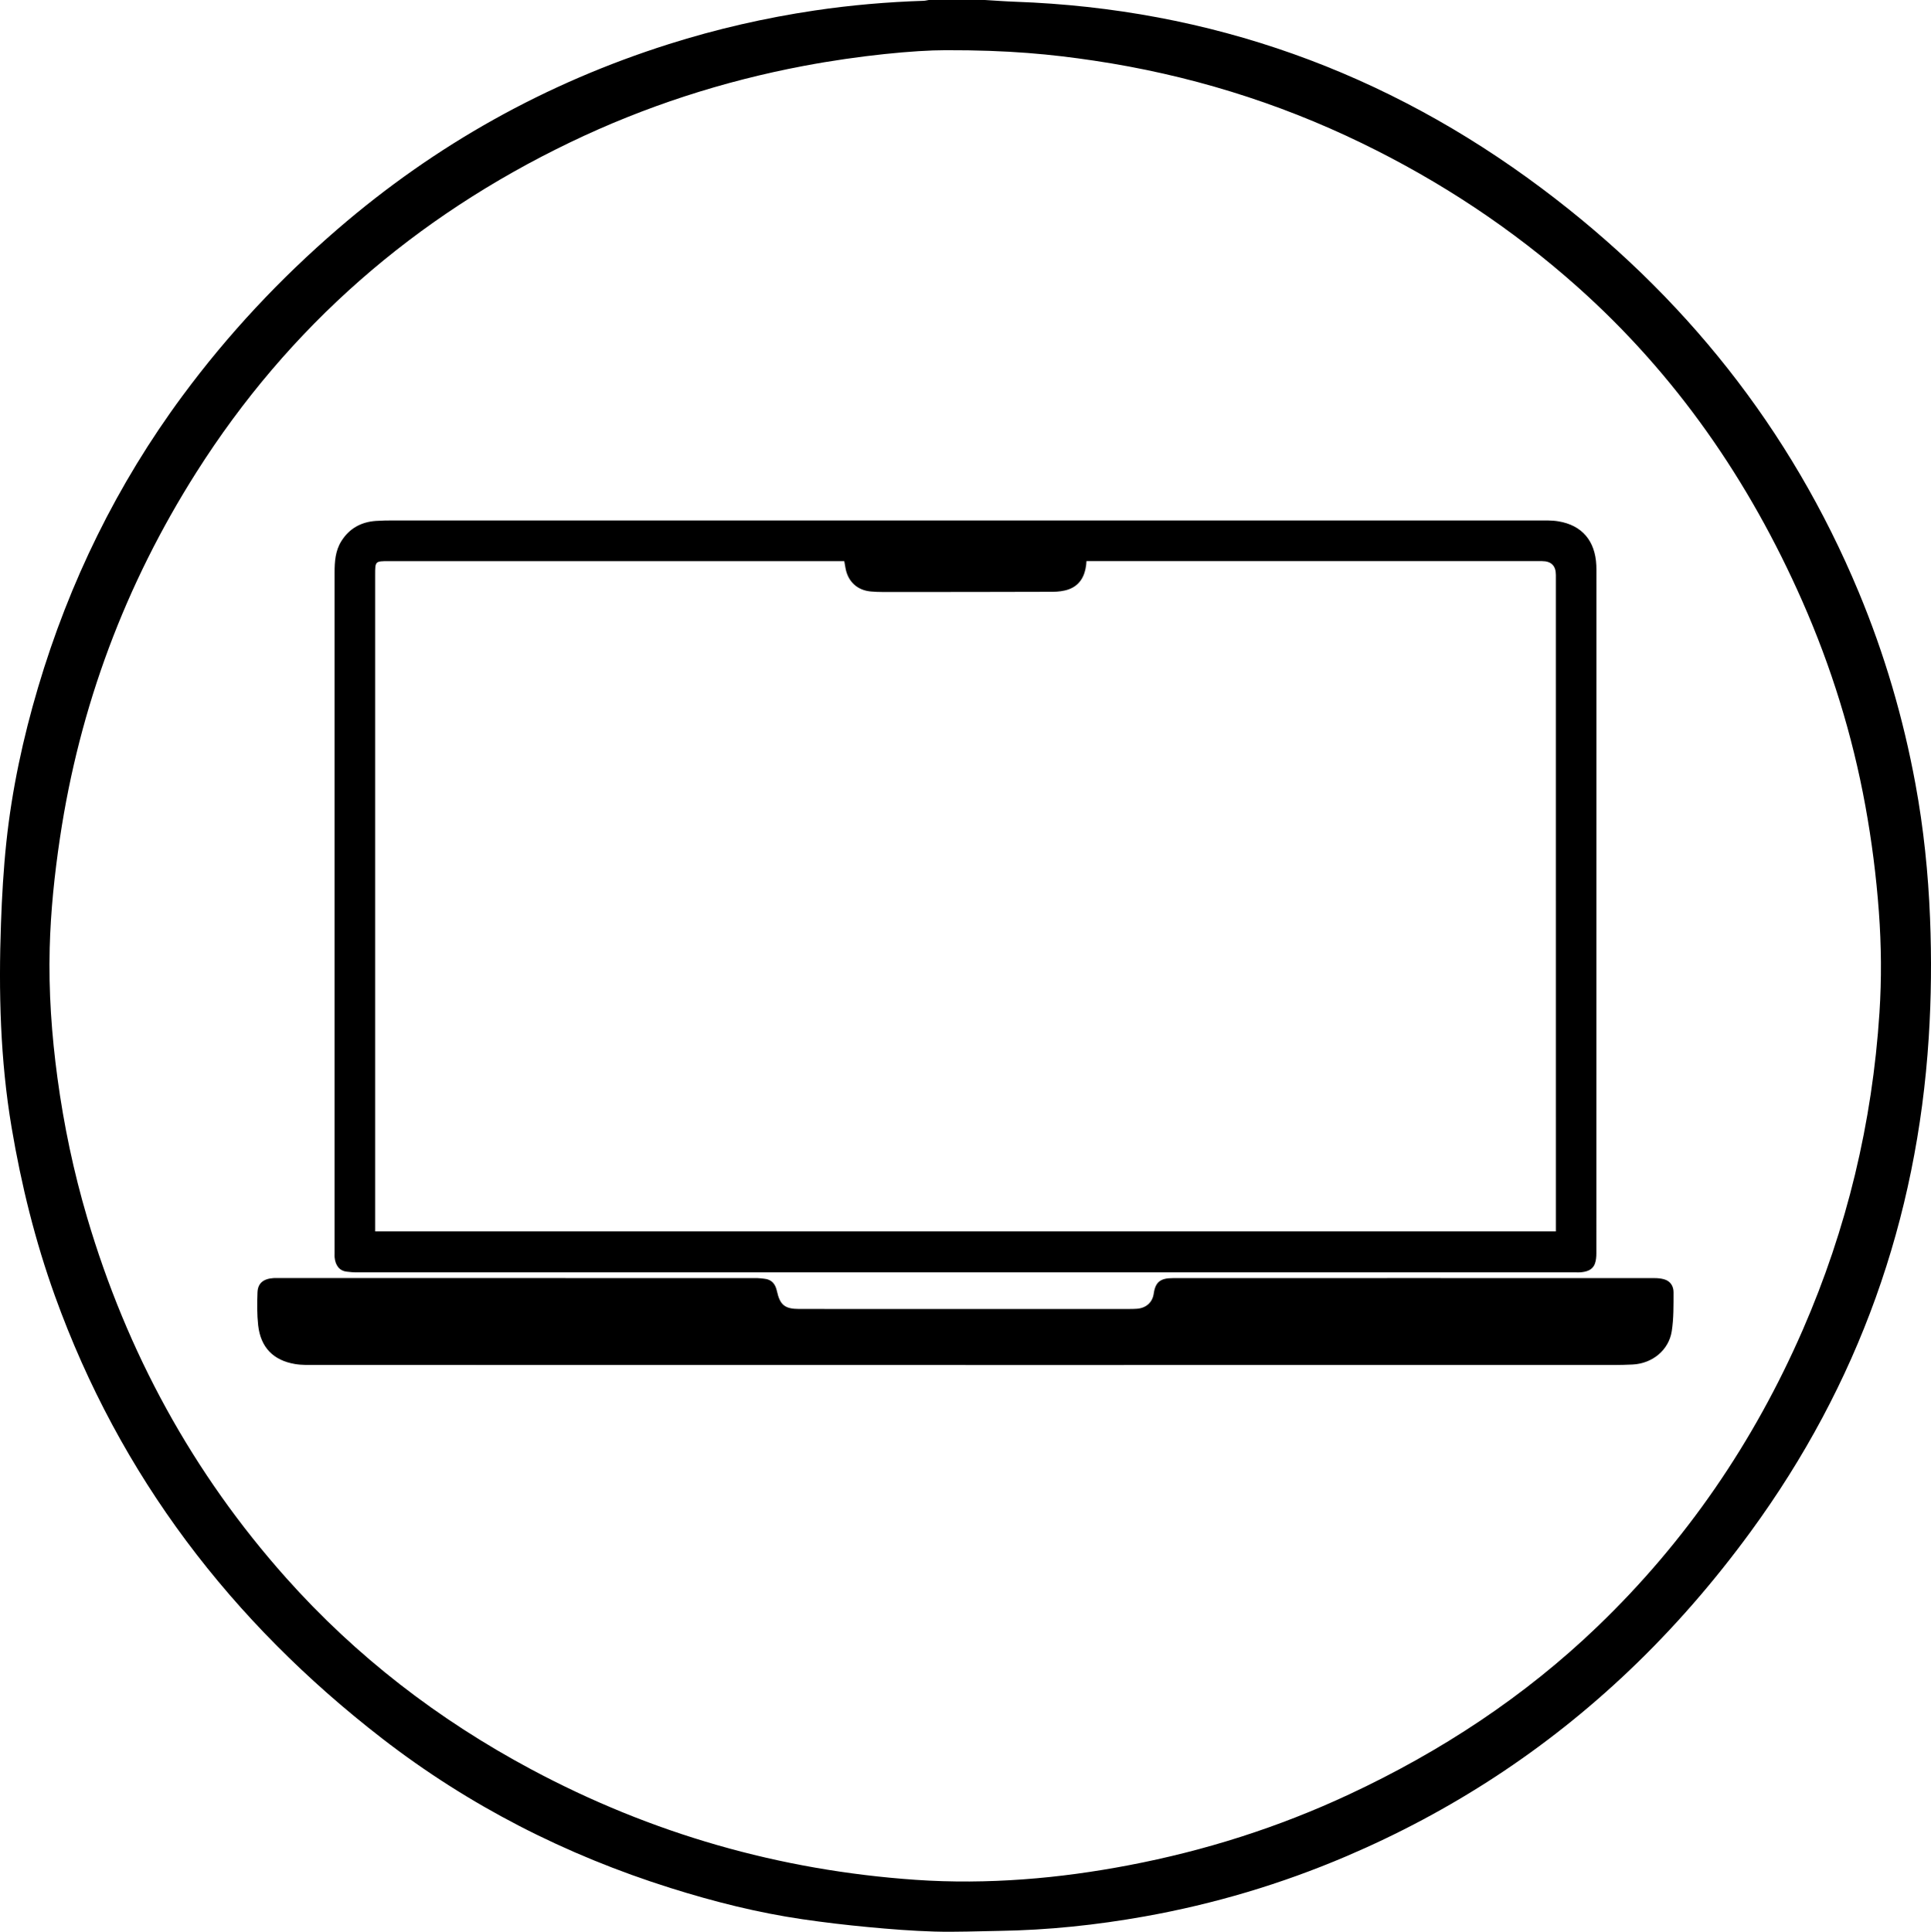
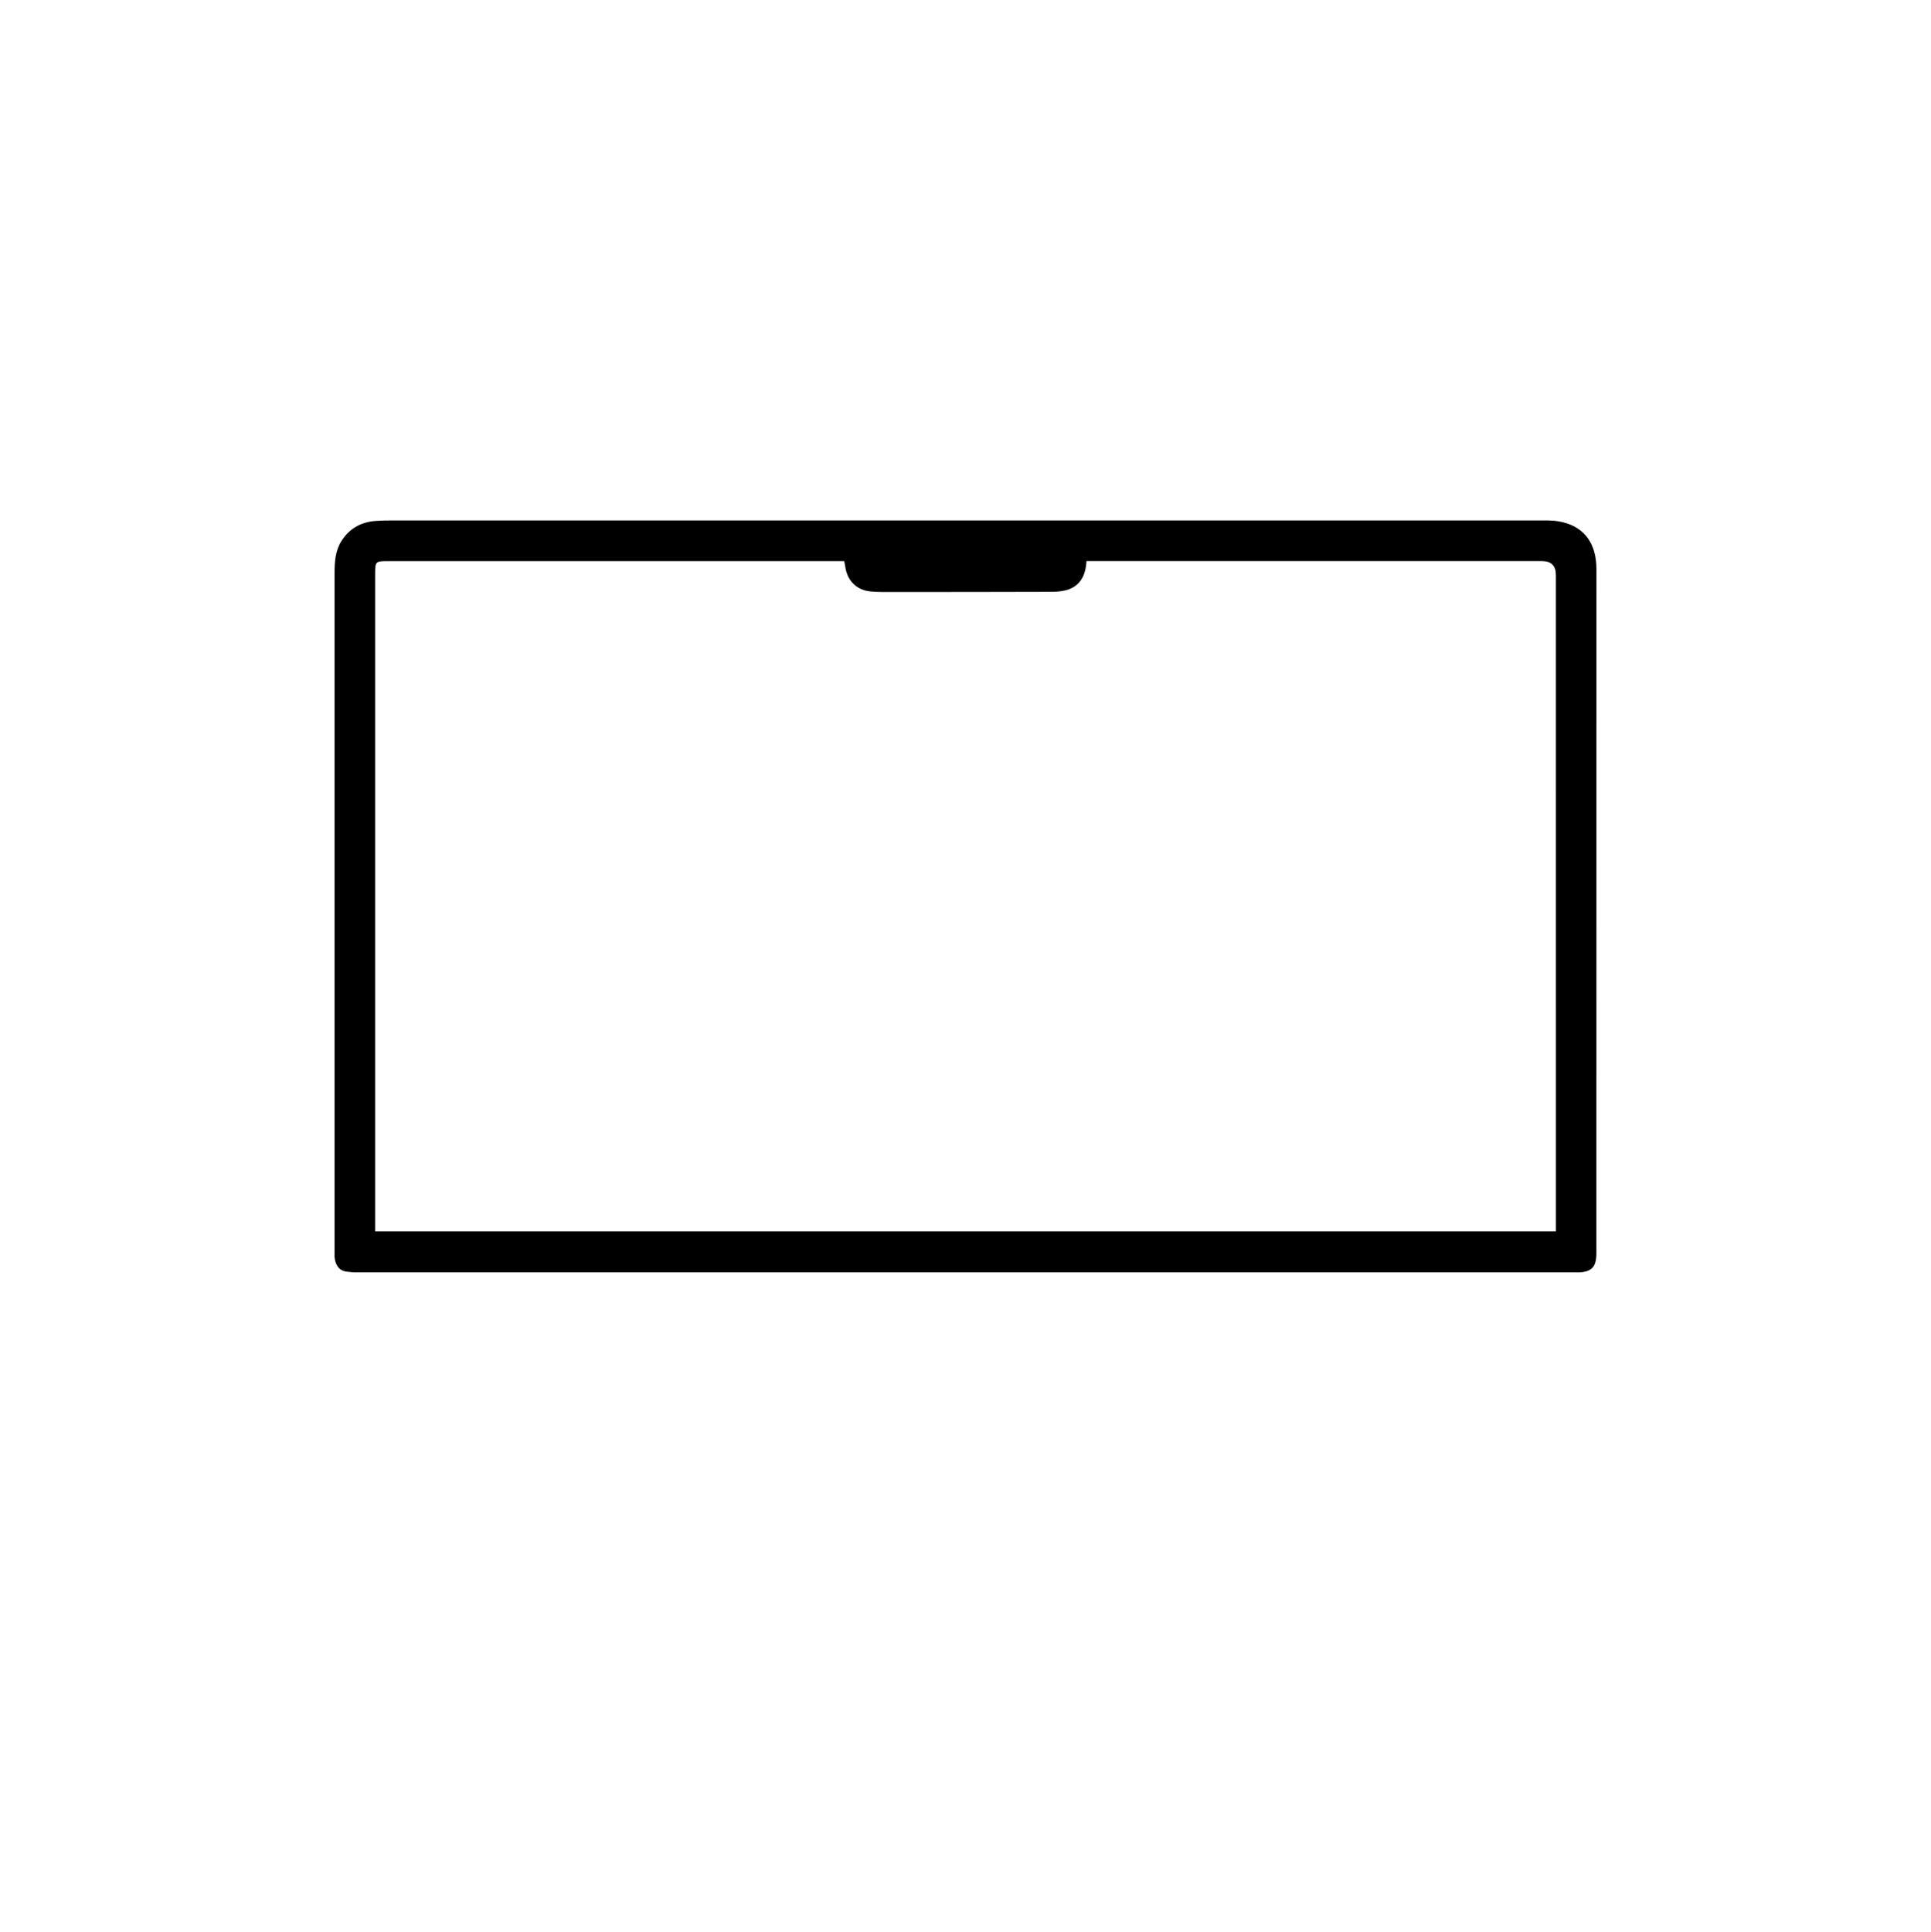
<svg xmlns="http://www.w3.org/2000/svg" id="Layer_1" data-name="Layer 1" viewBox="0 0 1998.42 1998.99">
  <defs>
    <style>
      .cls-1 {
        fill: #000;
        stroke-width: 0px;
      }
    </style>
  </defs>
-   <path class="cls-1" d="M1019.23,0c10.45.61,20.88,1.43,31.34,1.8,202.13,7.19,384.08,72.5,545.44,193.42,146.18,109.54,256.97,247.89,327.53,417.27,26.73,64.15,46.2,130.48,58.8,198.83,8.46,45.9,13.23,92.18,15.09,138.81,1.65,41.34,1.28,82.65-1.37,123.91-12.08,187.98-72.83,358.48-184.1,510.74-37.84,51.78-79.67,100.05-126.18,144.25-85.96,81.68-183.65,145.47-292.69,191.95-67.19,28.64-136.73,49.34-208.65,62.17-49.75,8.87-99.82,14.17-150.36,14.92-22.32.33-44.67,1.34-66.96.7-22.95-.66-45.89-2.49-68.76-4.64-22.68-2.13-45.32-4.81-67.86-8.1-46.44-6.79-91.85-18.25-136.58-32.33-108.58-34.17-208.6-85.15-298.63-154.85-155.84-120.64-271.28-271.41-338.42-457.74-20.43-56.71-34.83-114.95-44.86-174.4C.19,1096.7-1.52,1026.24,1.01,955.56c1.01-28.1,2.61-56.25,5.58-84.2,5.77-54.31,17.25-107.57,32.77-159.94,32.39-109.25,81.72-210.14,149.52-301.85,47.04-63.64,100.8-121.05,160.72-172.71,101.11-87.19,215.32-150.93,342.6-191.22,49.35-15.62,99.63-27.14,150.83-34.77,37.42-5.58,75.04-8.81,112.84-10.04,1.79-.06,3.58-.55,5.36-.84,19.33,0,38.67,0,58,0ZM978.45,51.94c-30.99-.02-88.92,5.34-146.72,16.27-83.83,15.84-164.41,41.95-241.3,78.9-161.18,77.44-291.38,190.42-387.27,341.7-73.56,116.05-120.77,242.24-141.12,378.31-5.64,37.74-9.61,75.63-10.61,113.77-1.18,45.05,1.98,89.9,8.01,134.51,6.61,48.96,16.76,97.22,30.76,144.63,41.18,139.46,109.15,264.31,205.97,372.88,72.4,81.19,157.52,146.65,253.43,197.94,124.44,66.55,257.11,104.63,397.95,114.39,37.33,2.59,74.6,2.2,111.85-.52,36.52-2.66,72.74-7.7,108.73-14.57,79.02-15.07,155.12-39.23,228.01-73.27,94.98-44.36,181.65-101.21,257.37-173.98,91.42-87.86,161.58-190.58,212.22-306.75,45.68-104.79,71.96-214.25,79.36-328.27,2.26-34.79,1.96-69.56-.61-104.35-2.72-36.87-7.38-73.45-14.02-109.81-13.38-73.21-35.27-143.75-65.29-211.83-54.94-124.59-130.71-234.26-232.7-325.14-67.4-60.06-142.07-109.3-223.23-148.68-87.92-42.67-180.34-70.89-277-85.32-44.02-6.57-88.2-11-153.78-10.81Z" />
  <path class="cls-1" d="M998.72,1316.63c-210.49,0-420.98,0-631.47-.03-2.64,0-5.28-.42-7.92-.65-8.27-.71-12.31-6.76-13.06-15.02-.1-1.16-.02-2.33-.02-3.5,0-234.99,0-469.98,0-704.97,0-11.41.78-22.66,7.12-32.68,8.28-13.08,20.43-19.67,35.65-20.74,6.14-.43,12.32-.5,18.49-.5,394.48-.02,788.97-.02,1183.45.01,7.32,0,14.78-.28,21.94.92,24.42,4.07,38,20.15,39.19,45.52.14,2.99.1,6,.1,9,0,234.32.01,468.65-.06,702.97,0,3.6-.31,7.43-1.55,10.75-2.49,6.65-8.52,8.31-14.91,8.88-1.65.15-3.33.03-5,.03-210.66,0-421.32,0-631.98,0ZM1610.25,1274.22c0-2.1,0-3.91,0-5.72,0-224.5-.01-449-.02-673.5q0-14.34-14.3-14.37c-155.33,0-310.66,0-466,0-1.78,0-3.56,0-5.51,0-.14,1.74-.2,2.88-.34,4.01-1.41,11.55-6.47,20.89-17.74,25.09-5.31,1.98-11.38,2.61-17.11,2.64-58.5.22-117,.2-175.5.21-4.16,0-8.34-.16-12.48-.53-13.79-1.22-23.42-9.94-26.09-23.47-.5-2.56-.92-5.13-1.42-7.94-1.91,0-3.56,0-5.21,0-155.33,0-310.66,0-466,0-14.3,0-14.31.04-14.31,14.36,0,224.5,0,449,0,673.5v5.73h1222.02Z" />
-   <path class="cls-1" d="M999.34,1412.48c-224.14,0-448.29,0-672.43-.03-7.16,0-14.44.25-21.44-.92-22.69-3.78-35.75-17.26-38.31-40.15-1.25-11.2-1.13-22.63-.71-33.92.36-9.61,6.05-14.15,16.57-14.89,1.66-.12,3.33-.03,5-.03,165.15,0,330.3,0,495.45.03,2.47,0,4.95.43,7.42.66,7.81.73,11.54,5.48,13.14,12.78,3.18,14.48,8.22,18.5,23.12,18.52,52.16.04,104.32.02,156.48.02,61.49,0,122.99,0,184.48,0,2.83,0,5.67-.03,8.49-.24,9.35-.7,16.08-6.35,17.41-15.61,1.78-12.42,7.32-16.09,19.78-16.09,166.32-.08,332.63-.06,498.95,0,3.13,0,6.35.36,9.36,1.18,6.7,1.84,9.92,7.19,9.9,13.47-.03,13.45.21,27.08-1.87,40.29-3.1,19.71-20.17,33.41-40.36,34.45-6.65.34-13.32.5-19.99.5-223.48.02-446.95.02-670.43.02Z" />
</svg>